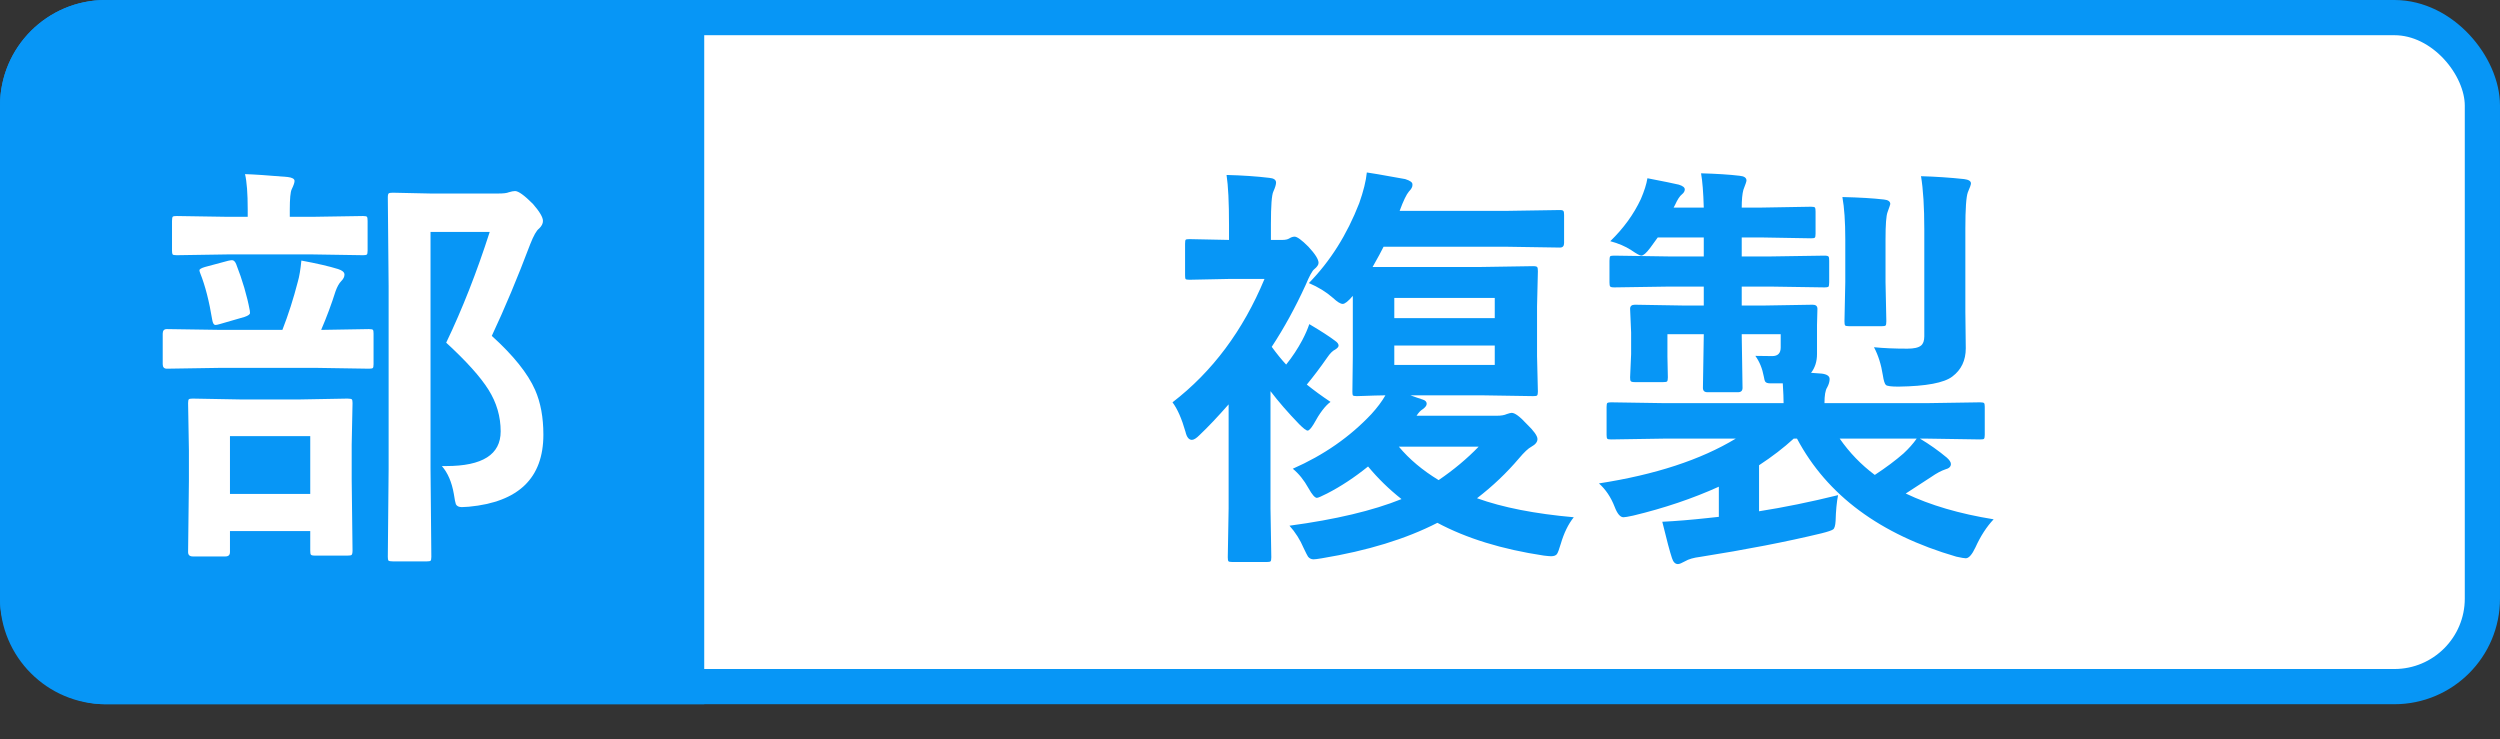
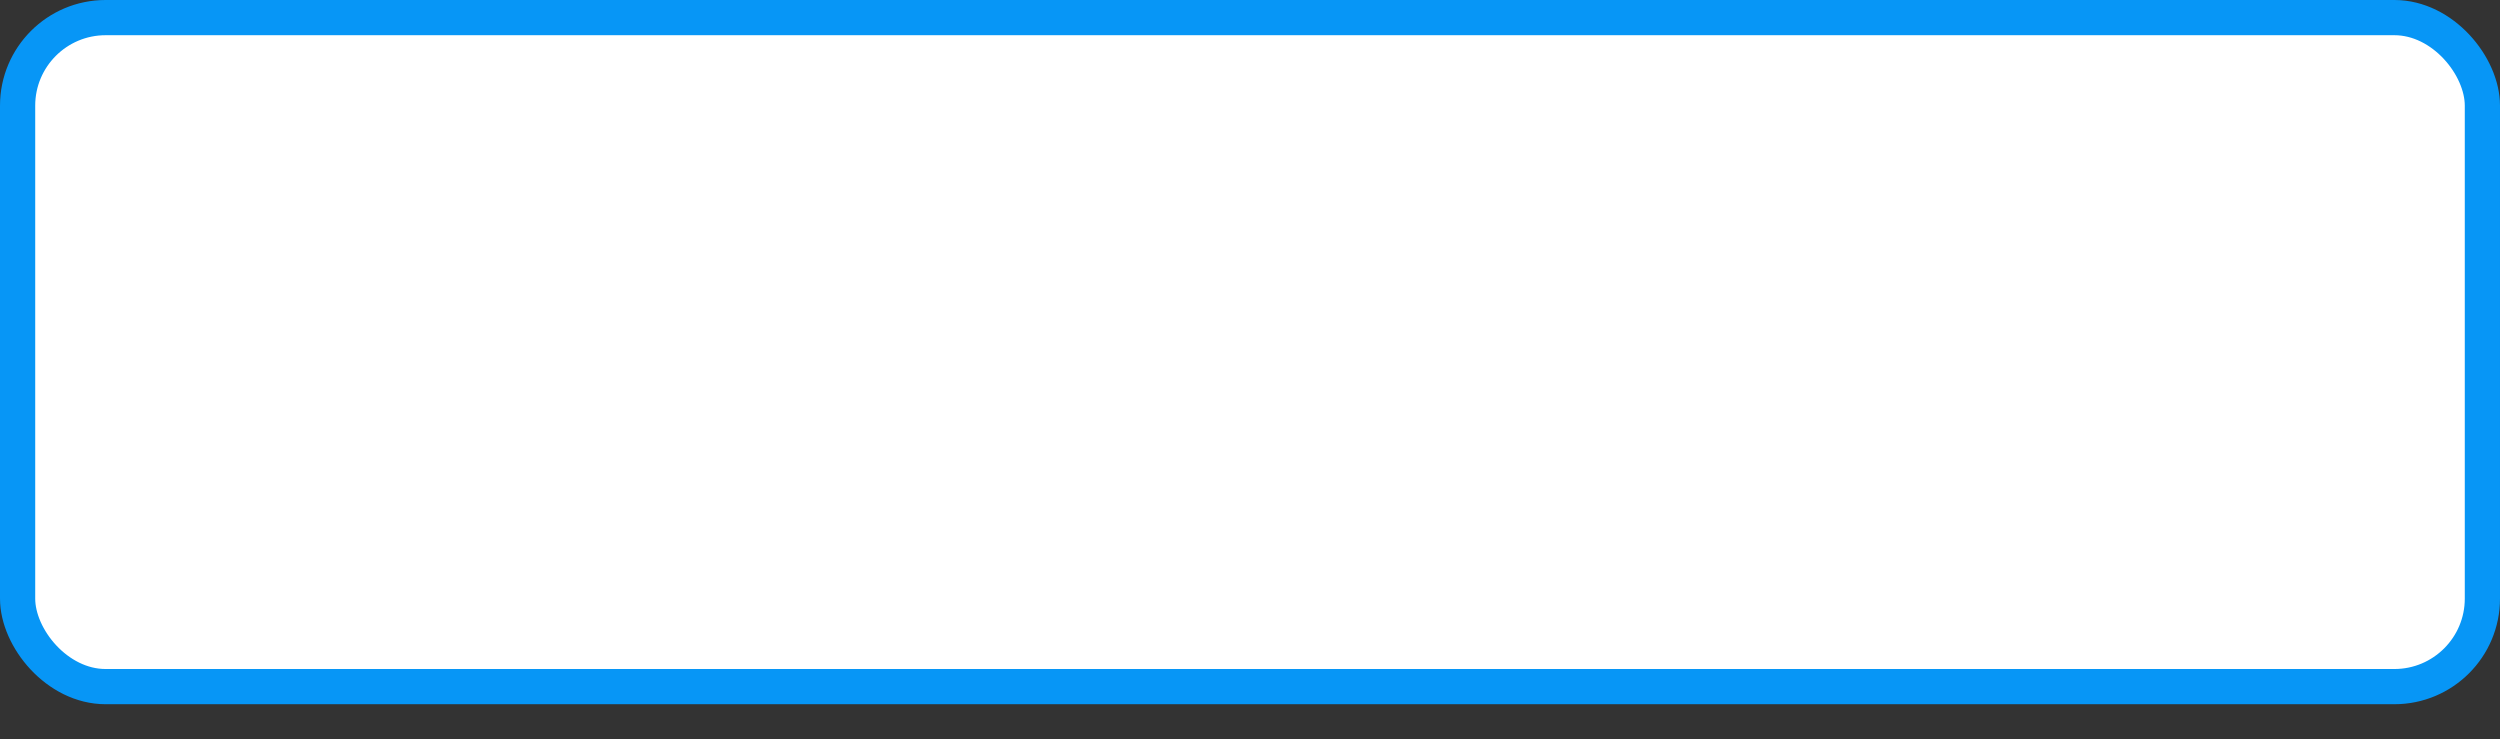
<svg xmlns="http://www.w3.org/2000/svg" width="71" height="21" viewBox="0 0 71 21" fill="none">
  <rect x="0" y="0" width="71" height="21" fill="#333333" stroke="none" />
  <rect x="0.5" y="0.5" width="70" height="19" rx="2.5" fill="white" stroke="#0796F6" />
-   <path d="M0 3C0 1.343 1.343 0 3 0H20V20H3C1.343 20 0 18.657 0 17V3Z" fill="#0796F6" />
-   <path d="M12.549 13.236C12.576 13.236 12.617 13.236 12.672 13.236C13.703 13.236 14.219 12.908 14.219 12.252C14.219 11.83 14.104 11.435 13.873 11.068C13.646 10.705 13.246 10.26 12.672 9.732C13.129 8.779 13.541 7.73 13.908 6.586H12.227V13.307L12.25 15.815C12.25 15.877 12.242 15.914 12.227 15.926C12.211 15.938 12.176 15.943 12.121 15.943H11.154C11.088 15.943 11.047 15.935 11.031 15.92C11.02 15.904 11.014 15.869 11.014 15.815L11.037 13.318V8.133L11.014 5.607C11.014 5.541 11.023 5.502 11.043 5.49C11.059 5.479 11.098 5.473 11.16 5.473L12.227 5.496H14.148C14.297 5.496 14.396 5.484 14.447 5.461C14.521 5.438 14.582 5.426 14.629 5.426C14.723 5.426 14.891 5.547 15.133 5.789C15.324 6.008 15.42 6.17 15.42 6.275C15.42 6.35 15.383 6.422 15.309 6.492C15.238 6.543 15.154 6.691 15.057 6.938C14.697 7.891 14.334 8.758 13.967 9.539C14.58 10.094 14.99 10.605 15.197 11.074C15.354 11.43 15.432 11.854 15.432 12.346C15.432 13.576 14.727 14.258 13.316 14.391C13.215 14.398 13.148 14.402 13.117 14.402C13.031 14.402 12.975 14.375 12.947 14.32C12.932 14.281 12.912 14.184 12.889 14.027C12.83 13.691 12.717 13.428 12.549 13.236ZM6.402 15.803H5.477C5.387 15.803 5.342 15.762 5.342 15.68L5.365 13.658V12.791L5.342 11.449C5.342 11.387 5.35 11.35 5.365 11.338C5.381 11.326 5.418 11.32 5.477 11.32L6.807 11.344H8.535L9.865 11.32C9.936 11.32 9.979 11.328 9.994 11.344C10.006 11.359 10.012 11.395 10.012 11.449L9.988 12.627V13.617L10.012 15.633C10.012 15.703 10.002 15.746 9.982 15.762C9.967 15.773 9.928 15.779 9.865 15.779H8.945C8.879 15.779 8.84 15.77 8.828 15.75C8.816 15.734 8.811 15.695 8.811 15.633V15.082H6.531V15.68C6.531 15.762 6.488 15.803 6.402 15.803ZM6.531 12.387V14.027H8.811V12.387H6.531ZM6.279 10.447L4.738 10.471C4.66 10.471 4.621 10.428 4.621 10.342V9.475C4.621 9.389 4.66 9.346 4.738 9.346L6.279 9.369H8.02C8.188 8.939 8.334 8.482 8.459 7.998C8.502 7.85 8.535 7.65 8.559 7.4C9 7.482 9.348 7.562 9.602 7.641C9.723 7.68 9.783 7.732 9.783 7.799C9.783 7.861 9.752 7.924 9.689 7.986C9.631 8.045 9.578 8.139 9.531 8.268C9.414 8.639 9.277 9.006 9.121 9.369L10.475 9.346C10.541 9.346 10.58 9.354 10.592 9.369C10.604 9.385 10.609 9.42 10.609 9.475V10.342C10.609 10.404 10.602 10.441 10.586 10.453C10.57 10.465 10.533 10.471 10.475 10.471L8.951 10.447H6.279ZM6.49 7.225L5.02 7.248C4.953 7.248 4.914 7.24 4.902 7.225C4.891 7.209 4.885 7.174 4.885 7.119V6.275C4.885 6.209 4.893 6.168 4.908 6.152C4.924 6.141 4.961 6.135 5.02 6.135L6.49 6.158H7.035V5.941C7.035 5.496 7.01 5.164 6.959 4.945C7.213 4.953 7.617 4.98 8.172 5.027C8.301 5.043 8.365 5.08 8.365 5.139C8.365 5.186 8.338 5.266 8.283 5.379C8.248 5.453 8.23 5.645 8.23 5.953V6.158H8.846L10.31 6.135C10.373 6.135 10.41 6.143 10.422 6.158C10.434 6.174 10.44 6.213 10.44 6.275V7.119C10.44 7.182 10.432 7.219 10.416 7.23C10.4 7.242 10.365 7.248 10.31 7.248L8.846 7.225H6.49ZM5.688 7.764C5.672 7.725 5.664 7.695 5.664 7.676C5.664 7.645 5.717 7.613 5.822 7.582L6.479 7.406C6.529 7.395 6.566 7.389 6.59 7.389C6.637 7.389 6.676 7.426 6.707 7.5C6.887 7.961 7.016 8.4 7.094 8.818C7.098 8.85 7.1 8.873 7.1 8.889C7.1 8.928 7.049 8.965 6.947 9L6.238 9.205C6.184 9.221 6.145 9.229 6.121 9.229C6.074 9.229 6.043 9.18 6.027 9.082C5.941 8.555 5.828 8.115 5.688 7.764Z" fill="white" />
-   <path d="M36.715 13.312C37.594 12.926 38.338 12.408 38.947 11.76C39.115 11.576 39.248 11.398 39.346 11.227C39.135 11.23 38.932 11.236 38.736 11.244C38.611 11.248 38.543 11.25 38.531 11.25C38.469 11.25 38.432 11.242 38.42 11.227C38.412 11.215 38.408 11.18 38.408 11.121L38.42 10.113V8.402C38.291 8.555 38.195 8.631 38.133 8.631C38.07 8.631 37.978 8.574 37.857 8.461C37.666 8.293 37.438 8.152 37.172 8.039C37.777 7.422 38.254 6.666 38.602 5.771C38.723 5.428 38.795 5.137 38.818 4.898C38.873 4.902 39.236 4.965 39.908 5.086C40.045 5.129 40.113 5.178 40.113 5.232C40.113 5.24 40.113 5.25 40.113 5.262C40.113 5.312 40.08 5.371 40.014 5.438C39.943 5.52 39.855 5.703 39.75 5.988H42.826L44.303 5.965C44.357 5.965 44.391 5.975 44.402 5.994C44.414 6.01 44.42 6.047 44.42 6.105V6.902C44.42 6.988 44.381 7.031 44.303 7.031L42.826 7.008H39.293C39.234 7.129 39.131 7.32 38.982 7.582H42.07L43.541 7.559C43.607 7.559 43.647 7.568 43.658 7.588C43.67 7.604 43.676 7.643 43.676 7.705L43.652 8.701V10.113L43.676 11.121C43.676 11.18 43.668 11.217 43.652 11.232C43.641 11.244 43.603 11.25 43.541 11.25L42.07 11.227H40.055C40.082 11.234 40.143 11.256 40.236 11.291C40.307 11.315 40.365 11.334 40.412 11.35C40.482 11.373 40.518 11.412 40.518 11.467C40.518 11.518 40.478 11.57 40.4 11.625C40.342 11.66 40.285 11.721 40.23 11.807H42.51C42.631 11.807 42.725 11.791 42.791 11.76C42.861 11.736 42.908 11.725 42.932 11.725C43.022 11.725 43.162 11.828 43.353 12.035C43.56 12.234 43.664 12.379 43.664 12.469C43.664 12.551 43.607 12.623 43.494 12.685C43.404 12.732 43.285 12.844 43.137 13.02C42.789 13.43 42.393 13.807 41.947 14.15C42.674 14.412 43.59 14.592 44.695 14.69C44.539 14.885 44.416 15.137 44.326 15.445C44.279 15.605 44.242 15.703 44.215 15.738C44.184 15.777 44.129 15.797 44.051 15.797C44.016 15.797 43.947 15.791 43.846 15.779C42.654 15.6 41.647 15.289 40.822 14.848C39.932 15.305 38.838 15.641 37.541 15.855C37.42 15.875 37.342 15.885 37.307 15.885C37.24 15.885 37.188 15.859 37.148 15.809C37.125 15.773 37.084 15.693 37.025 15.568C36.924 15.33 36.789 15.117 36.621 14.93C37.93 14.754 38.99 14.502 39.803 14.174C39.447 13.893 39.131 13.584 38.853 13.248C38.467 13.56 38.078 13.816 37.688 14.016C37.527 14.098 37.432 14.139 37.4 14.139C37.342 14.139 37.262 14.047 37.16 13.863C37.035 13.637 36.887 13.453 36.715 13.312ZM39.598 8.461V9.035H42.451V8.461H39.598ZM42.451 10.365V9.814H39.598V10.365H42.451ZM40.857 13.635C41.287 13.342 41.666 13.025 41.994 12.685H39.727C40.023 13.041 40.4 13.357 40.857 13.635ZM33.299 11.426C34.432 10.555 35.303 9.387 35.912 7.922H34.904L33.779 7.945C33.717 7.945 33.68 7.938 33.668 7.922C33.66 7.906 33.656 7.869 33.656 7.811V6.926C33.656 6.859 33.662 6.82 33.674 6.809C33.685 6.797 33.721 6.791 33.779 6.791L34.904 6.814V6.387C34.904 5.746 34.881 5.273 34.834 4.969C35.283 4.98 35.688 5.008 36.047 5.051C36.176 5.062 36.24 5.107 36.24 5.186C36.24 5.24 36.215 5.324 36.164 5.438C36.117 5.531 36.094 5.842 36.094 6.369V6.814H36.416C36.506 6.814 36.574 6.799 36.621 6.768C36.672 6.736 36.721 6.721 36.768 6.721C36.838 6.721 36.969 6.816 37.16 7.008C37.352 7.215 37.447 7.367 37.447 7.465C37.447 7.52 37.406 7.58 37.324 7.646C37.27 7.686 37.188 7.836 37.078 8.098C36.789 8.73 36.469 9.314 36.117 9.85C36.266 10.053 36.402 10.221 36.527 10.354C36.703 10.135 36.855 9.904 36.984 9.662C37.07 9.498 37.137 9.346 37.184 9.205C37.52 9.404 37.762 9.561 37.91 9.674C37.98 9.721 38.016 9.768 38.016 9.814C38.016 9.85 37.984 9.887 37.922 9.926C37.848 9.961 37.772 10.037 37.693 10.154C37.494 10.44 37.301 10.695 37.113 10.922C37.316 11.086 37.541 11.25 37.787 11.414C37.639 11.52 37.478 11.73 37.307 12.047C37.232 12.168 37.176 12.229 37.137 12.229C37.098 12.229 37.018 12.168 36.897 12.047C36.576 11.715 36.305 11.402 36.082 11.109V14.438L36.105 15.826C36.105 15.889 36.098 15.928 36.082 15.943C36.066 15.955 36.031 15.961 35.977 15.961H34.998C34.935 15.961 34.898 15.953 34.887 15.938C34.875 15.922 34.869 15.885 34.869 15.826L34.893 14.438V11.484C34.584 11.836 34.309 12.127 34.066 12.357C33.977 12.447 33.904 12.492 33.85 12.492C33.764 12.492 33.703 12.416 33.668 12.264C33.562 11.893 33.44 11.613 33.299 11.426ZM47.244 12.457L45.756 12.48C45.693 12.48 45.656 12.473 45.645 12.457C45.633 12.441 45.627 12.406 45.627 12.352V11.555C45.627 11.492 45.635 11.455 45.65 11.443C45.666 11.432 45.701 11.426 45.756 11.426L47.244 11.449H50.654C50.654 11.328 50.647 11.141 50.631 10.887H50.379H50.279C50.209 10.887 50.162 10.873 50.139 10.846C50.119 10.822 50.103 10.771 50.092 10.693C50.049 10.463 49.969 10.268 49.852 10.107C49.969 10.111 50.129 10.113 50.332 10.113C50.492 10.113 50.572 10.031 50.572 9.867V9.492H49.465V9.527L49.488 11.016C49.488 11.098 49.445 11.139 49.359 11.139H48.492C48.406 11.139 48.363 11.098 48.363 11.016L48.387 9.527V9.492H47.355V10.131L47.367 10.717C47.367 10.779 47.359 10.818 47.344 10.834C47.328 10.846 47.291 10.852 47.232 10.852H46.43C46.363 10.852 46.324 10.842 46.312 10.822C46.301 10.81 46.295 10.775 46.295 10.717L46.324 10.055V9.445L46.295 8.771C46.295 8.693 46.34 8.654 46.43 8.654L47.871 8.678H48.387V8.139H47.391L45.844 8.162C45.777 8.162 45.738 8.152 45.727 8.133C45.715 8.117 45.709 8.078 45.709 8.016V7.406C45.709 7.336 45.717 7.293 45.732 7.277C45.748 7.266 45.785 7.26 45.844 7.26L47.391 7.283H48.387V6.744H47.08L46.863 7.043C46.754 7.188 46.67 7.26 46.611 7.26C46.572 7.26 46.477 7.207 46.324 7.102C46.16 6.996 45.963 6.912 45.732 6.85C46.107 6.486 46.397 6.088 46.6 5.654C46.697 5.428 46.76 5.23 46.787 5.062C47.252 5.152 47.549 5.213 47.678 5.244C47.791 5.279 47.848 5.324 47.848 5.379C47.848 5.43 47.82 5.477 47.766 5.52C47.703 5.57 47.639 5.67 47.572 5.818L47.531 5.895H48.387C48.375 5.469 48.35 5.145 48.31 4.922C48.748 4.934 49.113 4.957 49.406 4.992C49.535 5.004 49.6 5.049 49.6 5.127C49.6 5.154 49.57 5.242 49.512 5.391C49.48 5.508 49.465 5.676 49.465 5.895H50.039L51.434 5.871C51.496 5.871 51.533 5.879 51.545 5.895C51.557 5.914 51.562 5.953 51.562 6.012V6.639C51.562 6.701 51.555 6.738 51.539 6.75C51.527 6.762 51.492 6.768 51.434 6.768L50.039 6.744H49.465V7.283H50.291L51.815 7.26C51.881 7.26 51.92 7.27 51.932 7.289C51.943 7.305 51.949 7.344 51.949 7.406V8.016C51.949 8.086 51.941 8.129 51.926 8.145C51.91 8.156 51.873 8.162 51.815 8.162L50.291 8.139H49.465V8.678H50.039L51.48 8.654C51.57 8.654 51.615 8.693 51.615 8.771L51.603 9.229V10.055C51.603 10.266 51.547 10.443 51.434 10.588L51.744 10.611C51.889 10.631 51.961 10.682 51.961 10.764C51.961 10.838 51.938 10.918 51.891 11.004C51.84 11.082 51.815 11.23 51.815 11.449H54.744L56.232 11.426C56.295 11.426 56.334 11.434 56.35 11.449C56.361 11.465 56.367 11.5 56.367 11.555V12.352C56.367 12.41 56.359 12.447 56.344 12.463C56.332 12.475 56.295 12.48 56.232 12.48L54.744 12.457H54.527C54.801 12.621 55.055 12.801 55.289 12.996C55.367 13.066 55.406 13.127 55.406 13.178C55.406 13.252 55.353 13.303 55.248 13.33C55.131 13.369 54.996 13.441 54.844 13.547C54.746 13.613 54.506 13.77 54.123 14.016C54.818 14.348 55.65 14.592 56.619 14.748C56.42 14.959 56.248 15.225 56.103 15.545C56.006 15.752 55.914 15.855 55.828 15.855C55.789 15.855 55.699 15.84 55.559 15.809C53.395 15.18 51.887 14.062 51.035 12.457H50.941C50.66 12.715 50.332 12.967 49.957 13.213V14.52C50.66 14.41 51.408 14.258 52.201 14.062C52.162 14.262 52.139 14.506 52.131 14.795C52.123 14.928 52.1 15.008 52.06 15.035C52.025 15.062 51.916 15.1 51.732 15.146C50.725 15.389 49.576 15.611 48.287 15.815C48.1 15.838 47.957 15.879 47.859 15.938C47.762 15.992 47.693 16.02 47.654 16.02C47.576 16.02 47.52 15.963 47.484 15.85C47.426 15.678 47.334 15.334 47.209 14.818C47.596 14.799 48.023 14.764 48.492 14.713L48.815 14.678V13.822C48.072 14.158 47.262 14.432 46.383 14.643C46.238 14.674 46.147 14.69 46.107 14.69C46.014 14.69 45.93 14.59 45.855 14.391C45.75 14.121 45.602 13.9 45.41 13.729C47.004 13.482 48.299 13.059 49.295 12.457H47.244ZM53.244 13.488C53.565 13.277 53.836 13.074 54.059 12.879C54.207 12.742 54.332 12.602 54.434 12.457H52.248C52.525 12.855 52.857 13.199 53.244 13.488ZM53.221 9.861C53.494 9.889 53.81 9.902 54.17 9.902C54.357 9.902 54.486 9.873 54.557 9.814C54.619 9.764 54.65 9.676 54.65 9.551V6.516C54.65 5.883 54.619 5.379 54.557 5.004C54.975 5.016 55.383 5.043 55.781 5.086C55.91 5.102 55.975 5.143 55.975 5.209C55.975 5.244 55.945 5.328 55.887 5.461C55.84 5.586 55.816 5.93 55.816 6.492V8.842L55.828 9.891C55.828 10.234 55.701 10.502 55.447 10.693C55.213 10.873 54.703 10.969 53.918 10.98C53.715 10.98 53.596 10.965 53.56 10.934C53.525 10.902 53.496 10.81 53.473 10.658C53.426 10.354 53.342 10.088 53.221 9.861ZM52.324 5.596C52.809 5.607 53.201 5.631 53.502 5.666C53.623 5.678 53.684 5.721 53.684 5.795C53.684 5.807 53.658 5.883 53.607 6.023C53.568 6.125 53.549 6.381 53.549 6.791V8.016L53.572 9.123C53.572 9.189 53.565 9.23 53.549 9.246C53.533 9.258 53.498 9.264 53.443 9.264H52.512C52.449 9.264 52.412 9.256 52.4 9.24C52.389 9.225 52.383 9.186 52.383 9.123L52.406 8.016V6.791C52.406 6.299 52.379 5.9 52.324 5.596Z" fill="#0796F6" />
</svg>